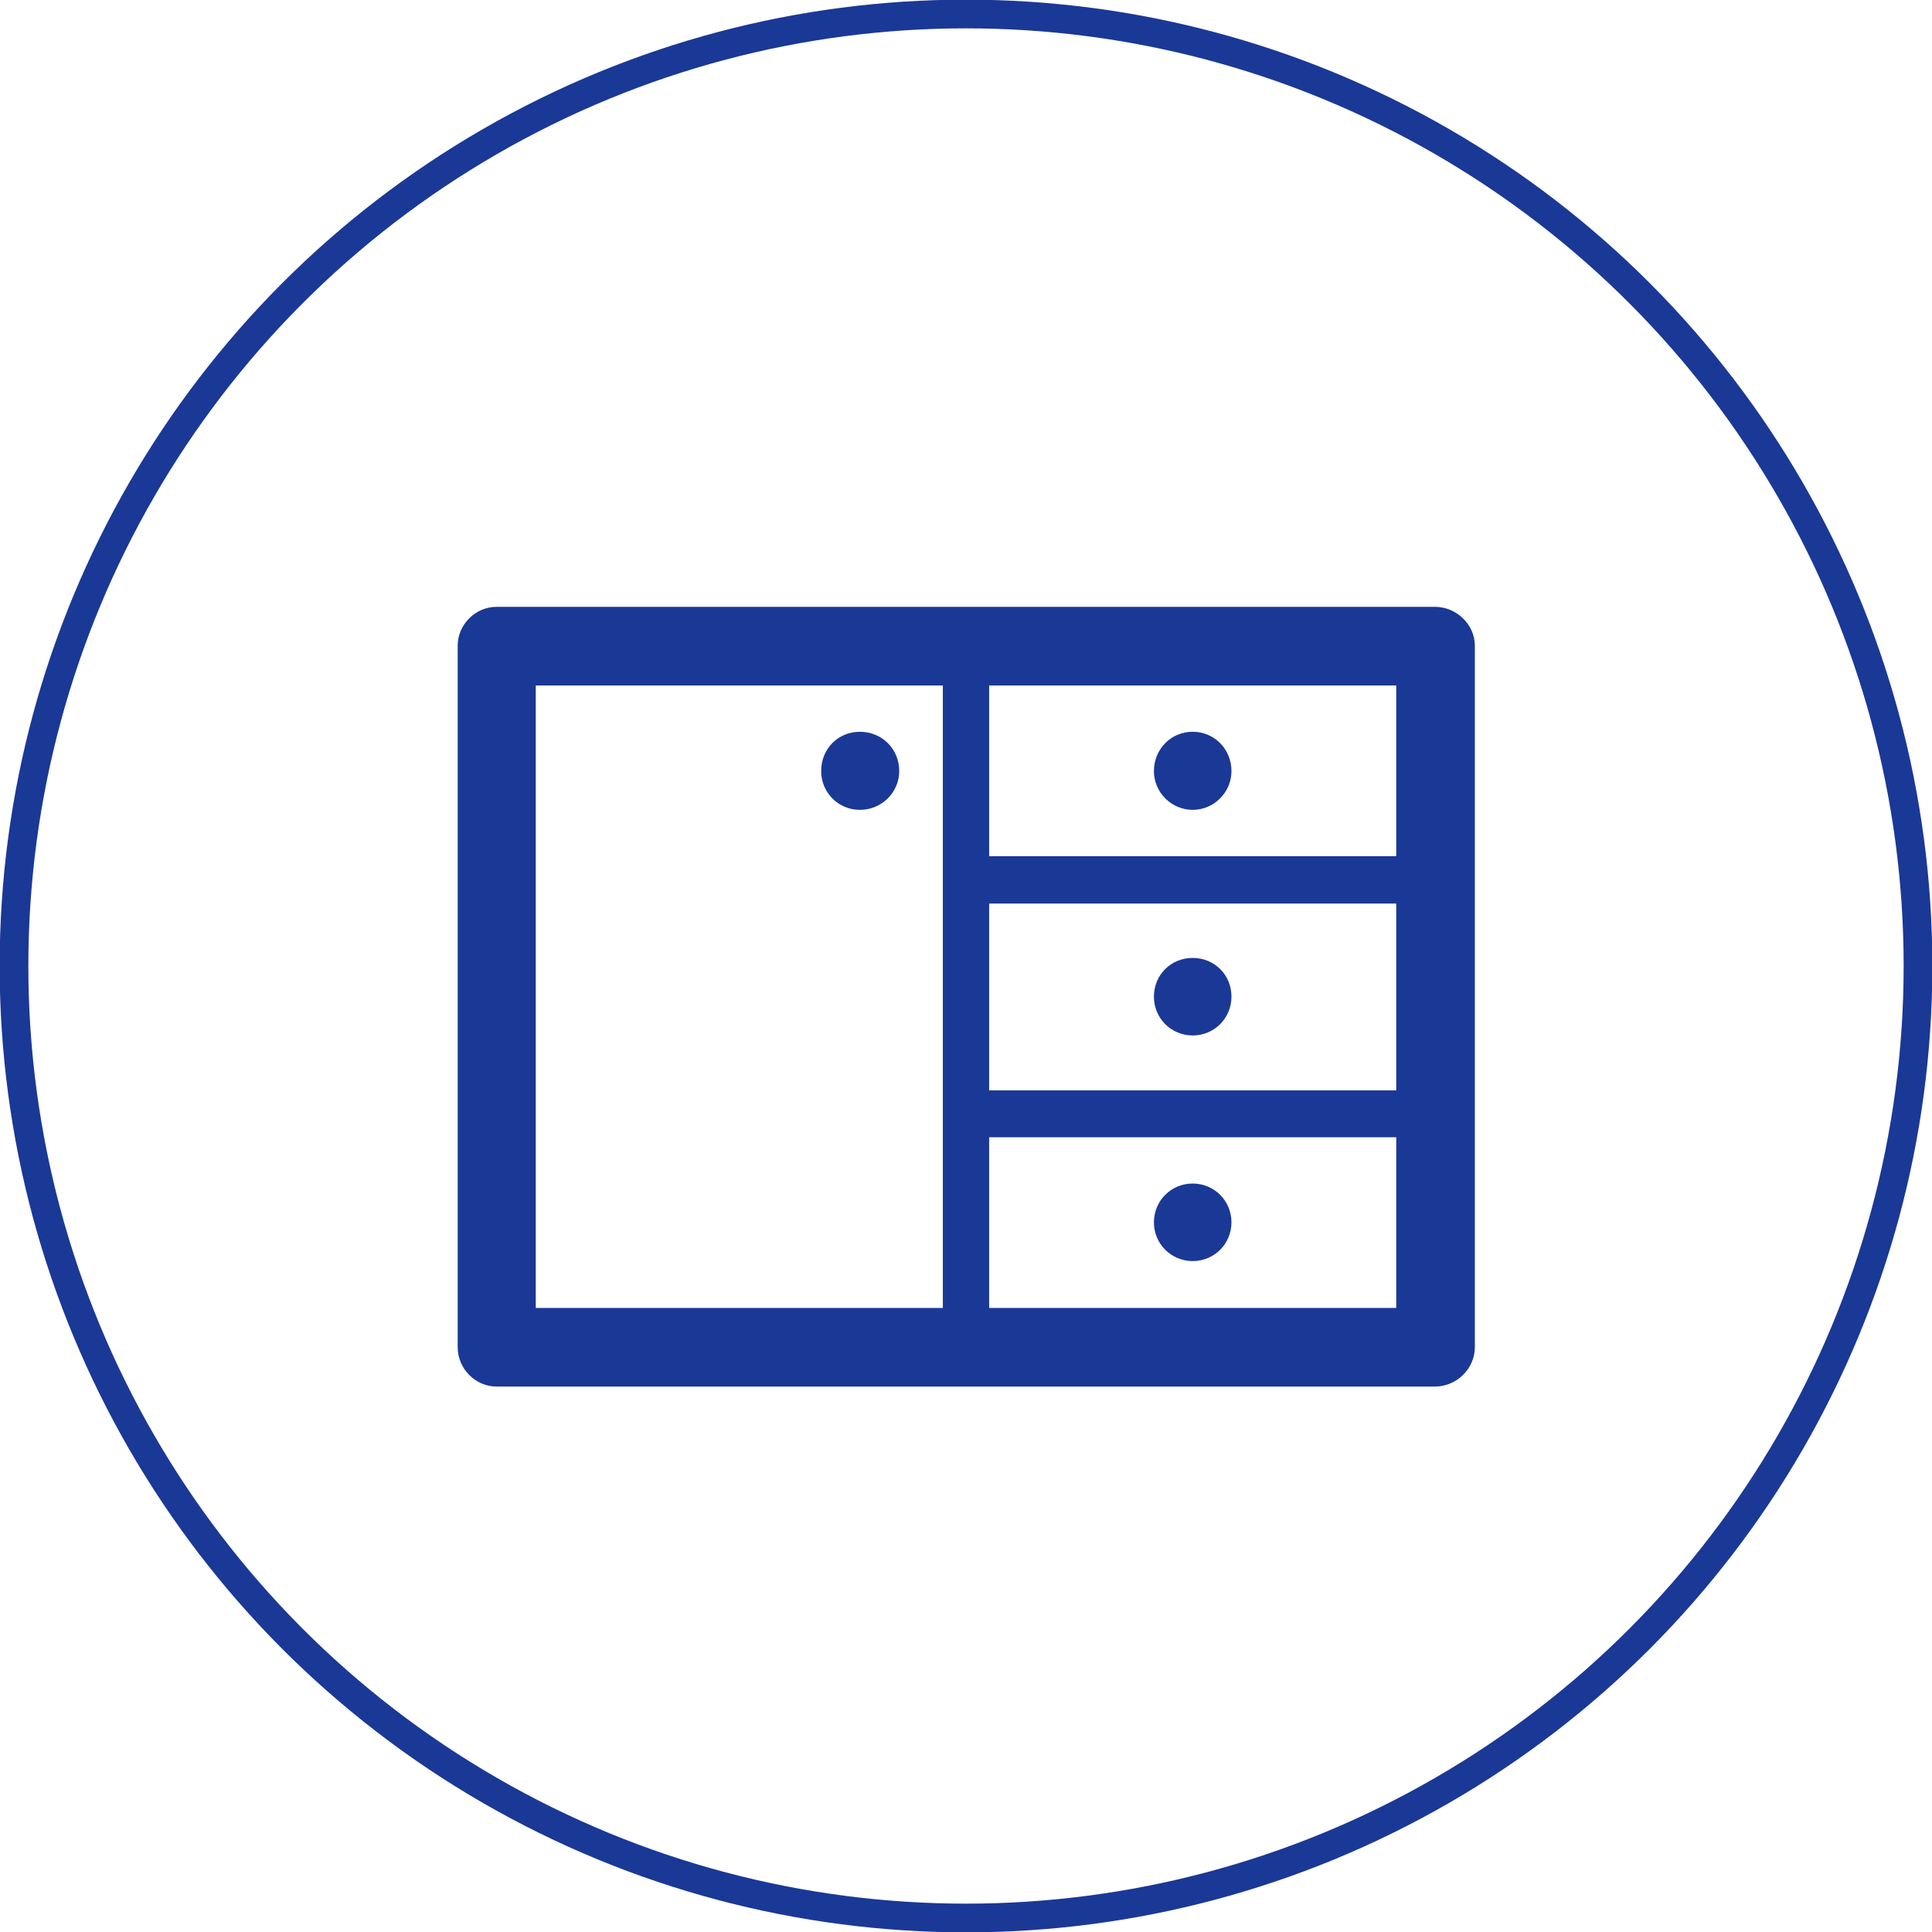
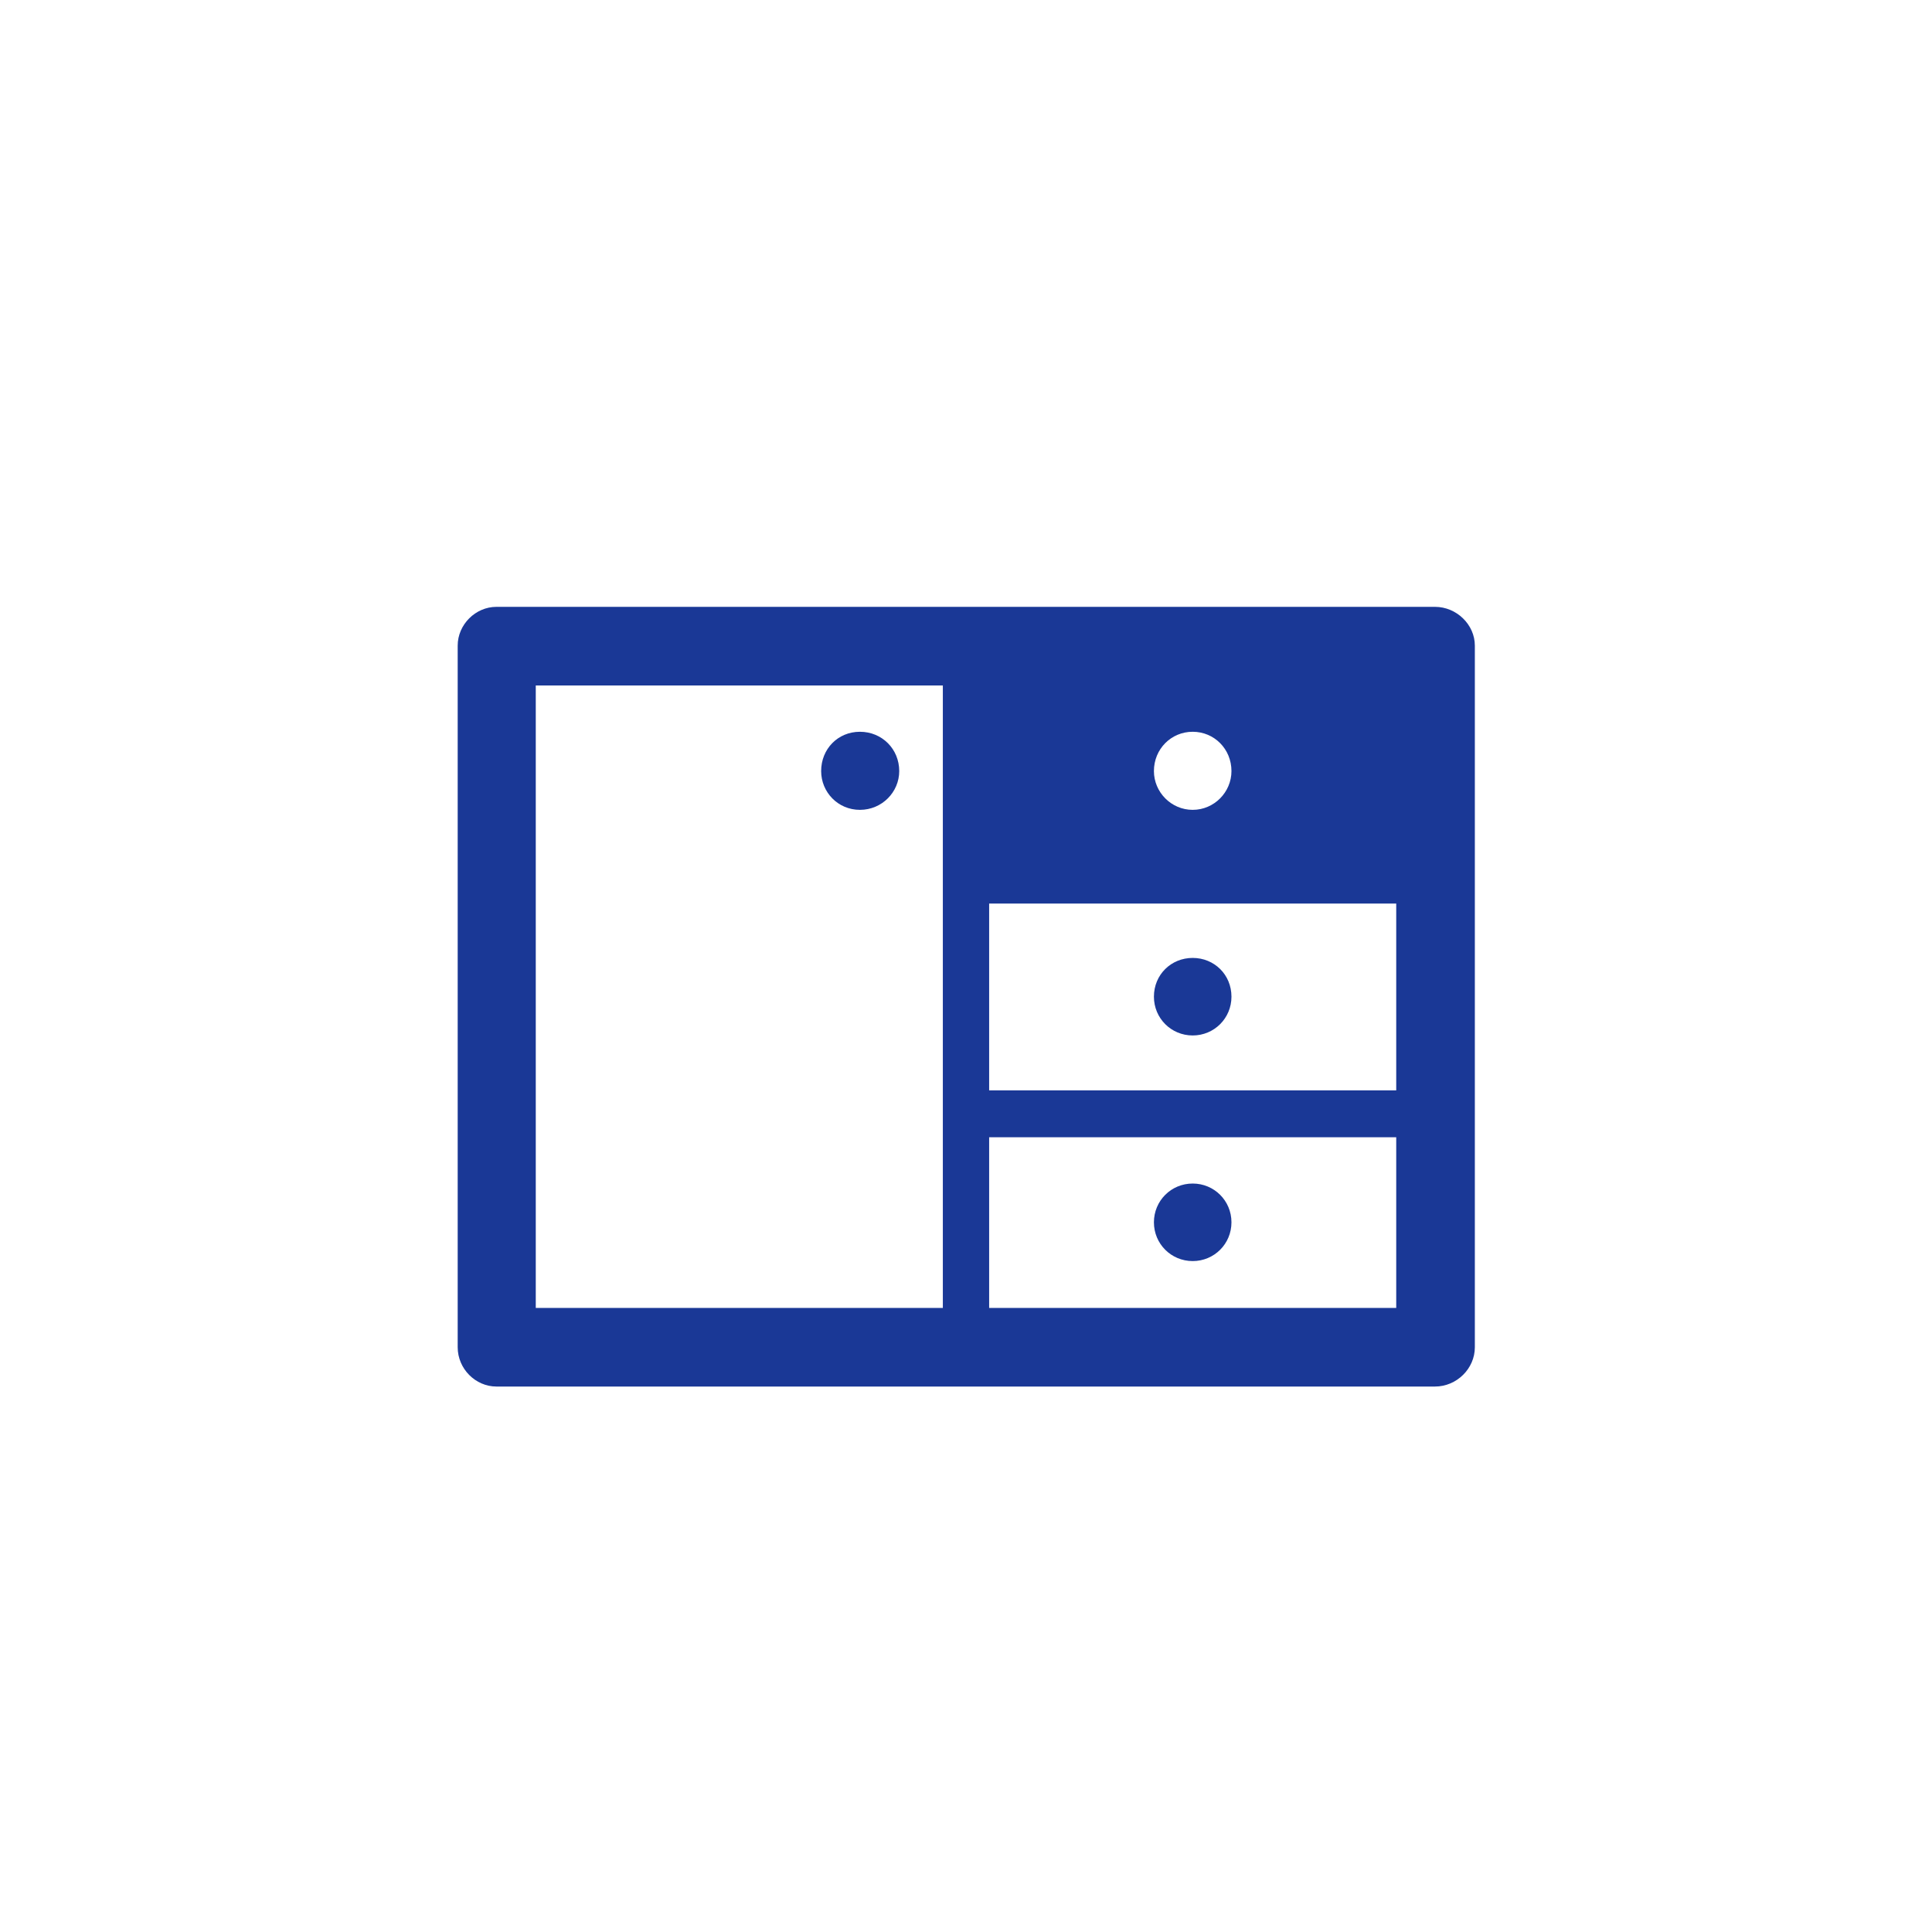
<svg xmlns="http://www.w3.org/2000/svg" xml:space="preserve" width="16.832mm" height="16.832mm" version="1.1" shape-rendering="geometricPrecision" text-rendering="geometricPrecision" image-rendering="optimizeQuality" fill-rule="evenodd" clip-rule="evenodd" viewBox="0 0 3588 3588">
  <g id="bedside">
-     <circle fill="none" stroke="#1A3896" stroke-width="53.295" cx="1794" cy="1794" r="1768" />
-     <path fill="#1A3896" fill-rule="nonzero" d="M922 1127l1743 0c40,0 74,33 74,72l0 1303c0,40 -34,73 -74,73l-1743 0c-39,0 -72,-33 -72,-73l0 -1303c0,-39 33,-72 72,-72l0 0zm675 232l0 0c-41,0 -72,32 -72,73 0,39 31,72 72,72 41,0 73,-33 73,-72 0,-41 -32,-73 -73,-73l0 0zm618 420l0 0c-40,0 -72,31 -72,72 0,40 32,72 72,72 40,0 72,-32 72,-72 0,-41 -32,-72 -72,-72l0 0zm0 419l0 0c-40,0 -72,32 -72,72 0,40 32,72 72,72 40,0 72,-32 72,-72 0,-40 -32,-72 -72,-72l0 0zm0 -839l0 0c-40,0 -72,32 -72,73 0,39 32,72 72,72 40,0 72,-33 72,-72 0,-41 -32,-73 -72,-73l0 0zm-378 666l756 0 0 -347 -756 0 0 347zm756 87l-756 0 0 317 756 0 0 -317zm-756 -522l756 0 0 -317 -756 0 0 317zm-86 839l0 -1156 -756 0 0 1156 756 0 0 0z" />
+     <path fill="#1A3896" fill-rule="nonzero" d="M922 1127l1743 0c40,0 74,33 74,72l0 1303c0,40 -34,73 -74,73l-1743 0c-39,0 -72,-33 -72,-73l0 -1303c0,-39 33,-72 72,-72l0 0zm675 232l0 0c-41,0 -72,32 -72,73 0,39 31,72 72,72 41,0 73,-33 73,-72 0,-41 -32,-73 -73,-73l0 0zm618 420l0 0c-40,0 -72,31 -72,72 0,40 32,72 72,72 40,0 72,-32 72,-72 0,-41 -32,-72 -72,-72l0 0zm0 419l0 0c-40,0 -72,32 -72,72 0,40 32,72 72,72 40,0 72,-32 72,-72 0,-40 -32,-72 -72,-72l0 0zm0 -839l0 0c-40,0 -72,32 -72,73 0,39 32,72 72,72 40,0 72,-33 72,-72 0,-41 -32,-73 -72,-73l0 0zm-378 666l756 0 0 -347 -756 0 0 347zm756 87l-756 0 0 317 756 0 0 -317zm-756 -522zm-86 839l0 -1156 -756 0 0 1156 756 0 0 0z" />
  </g>
</svg>